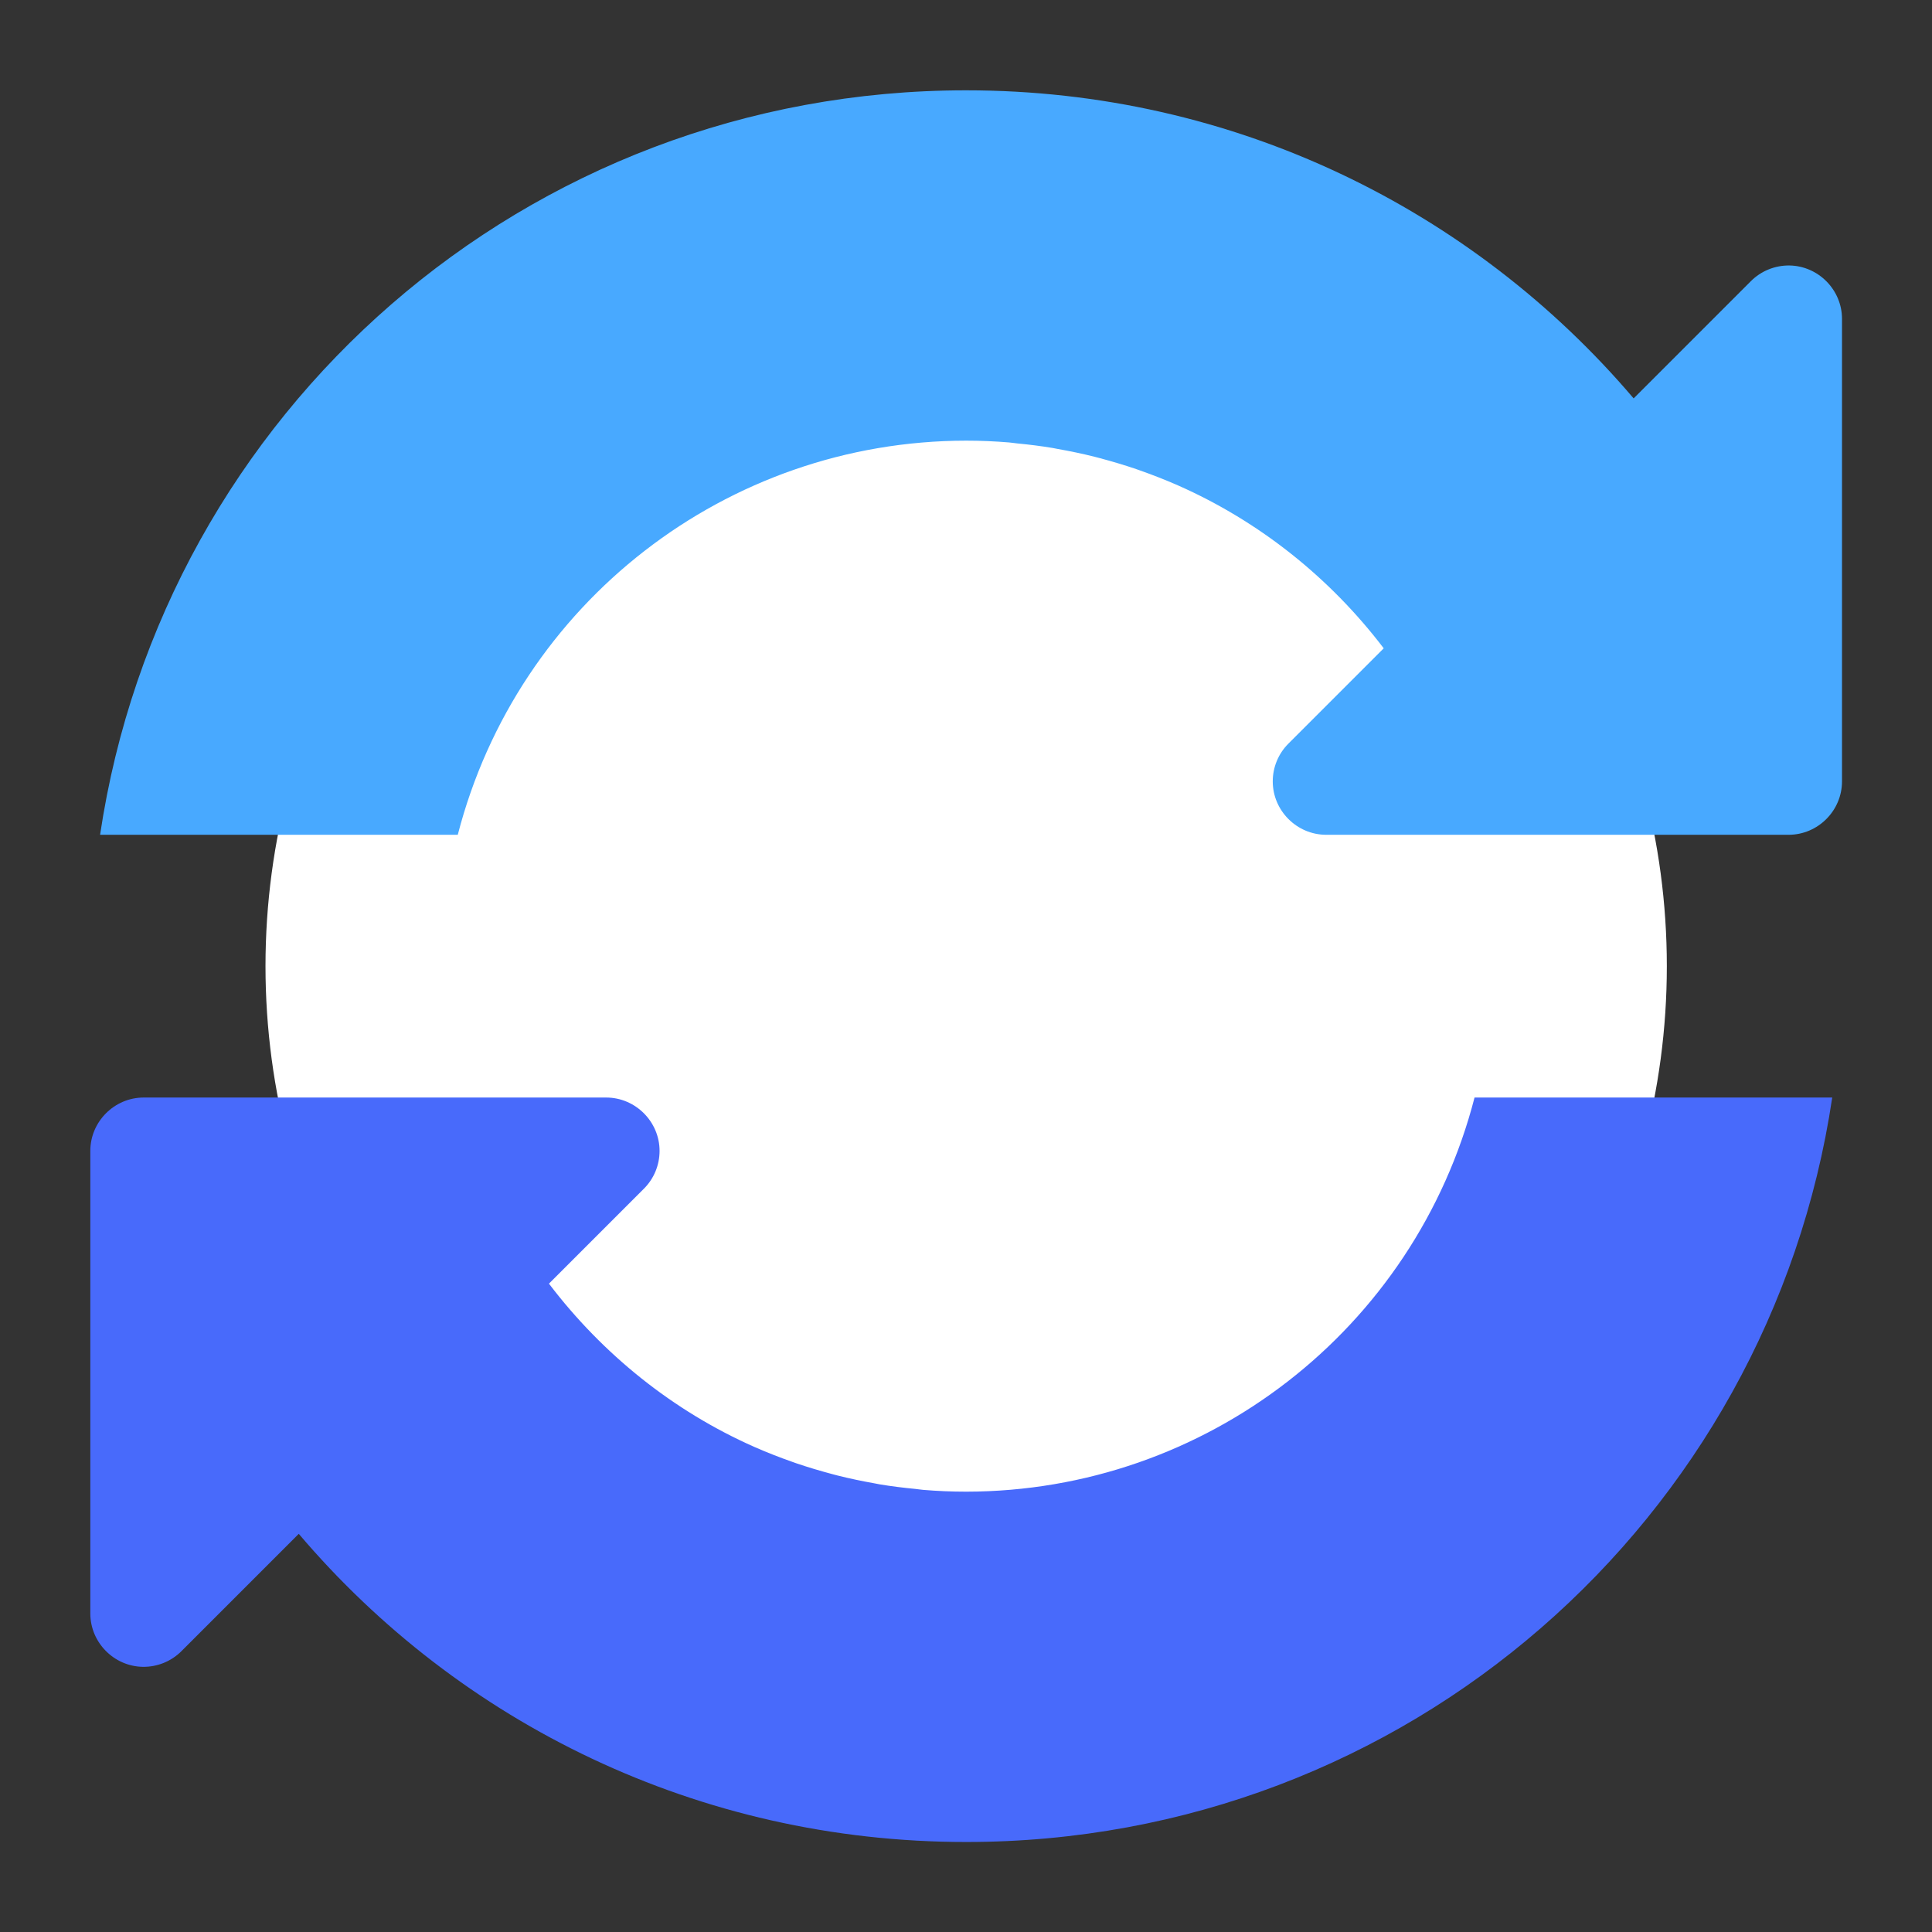
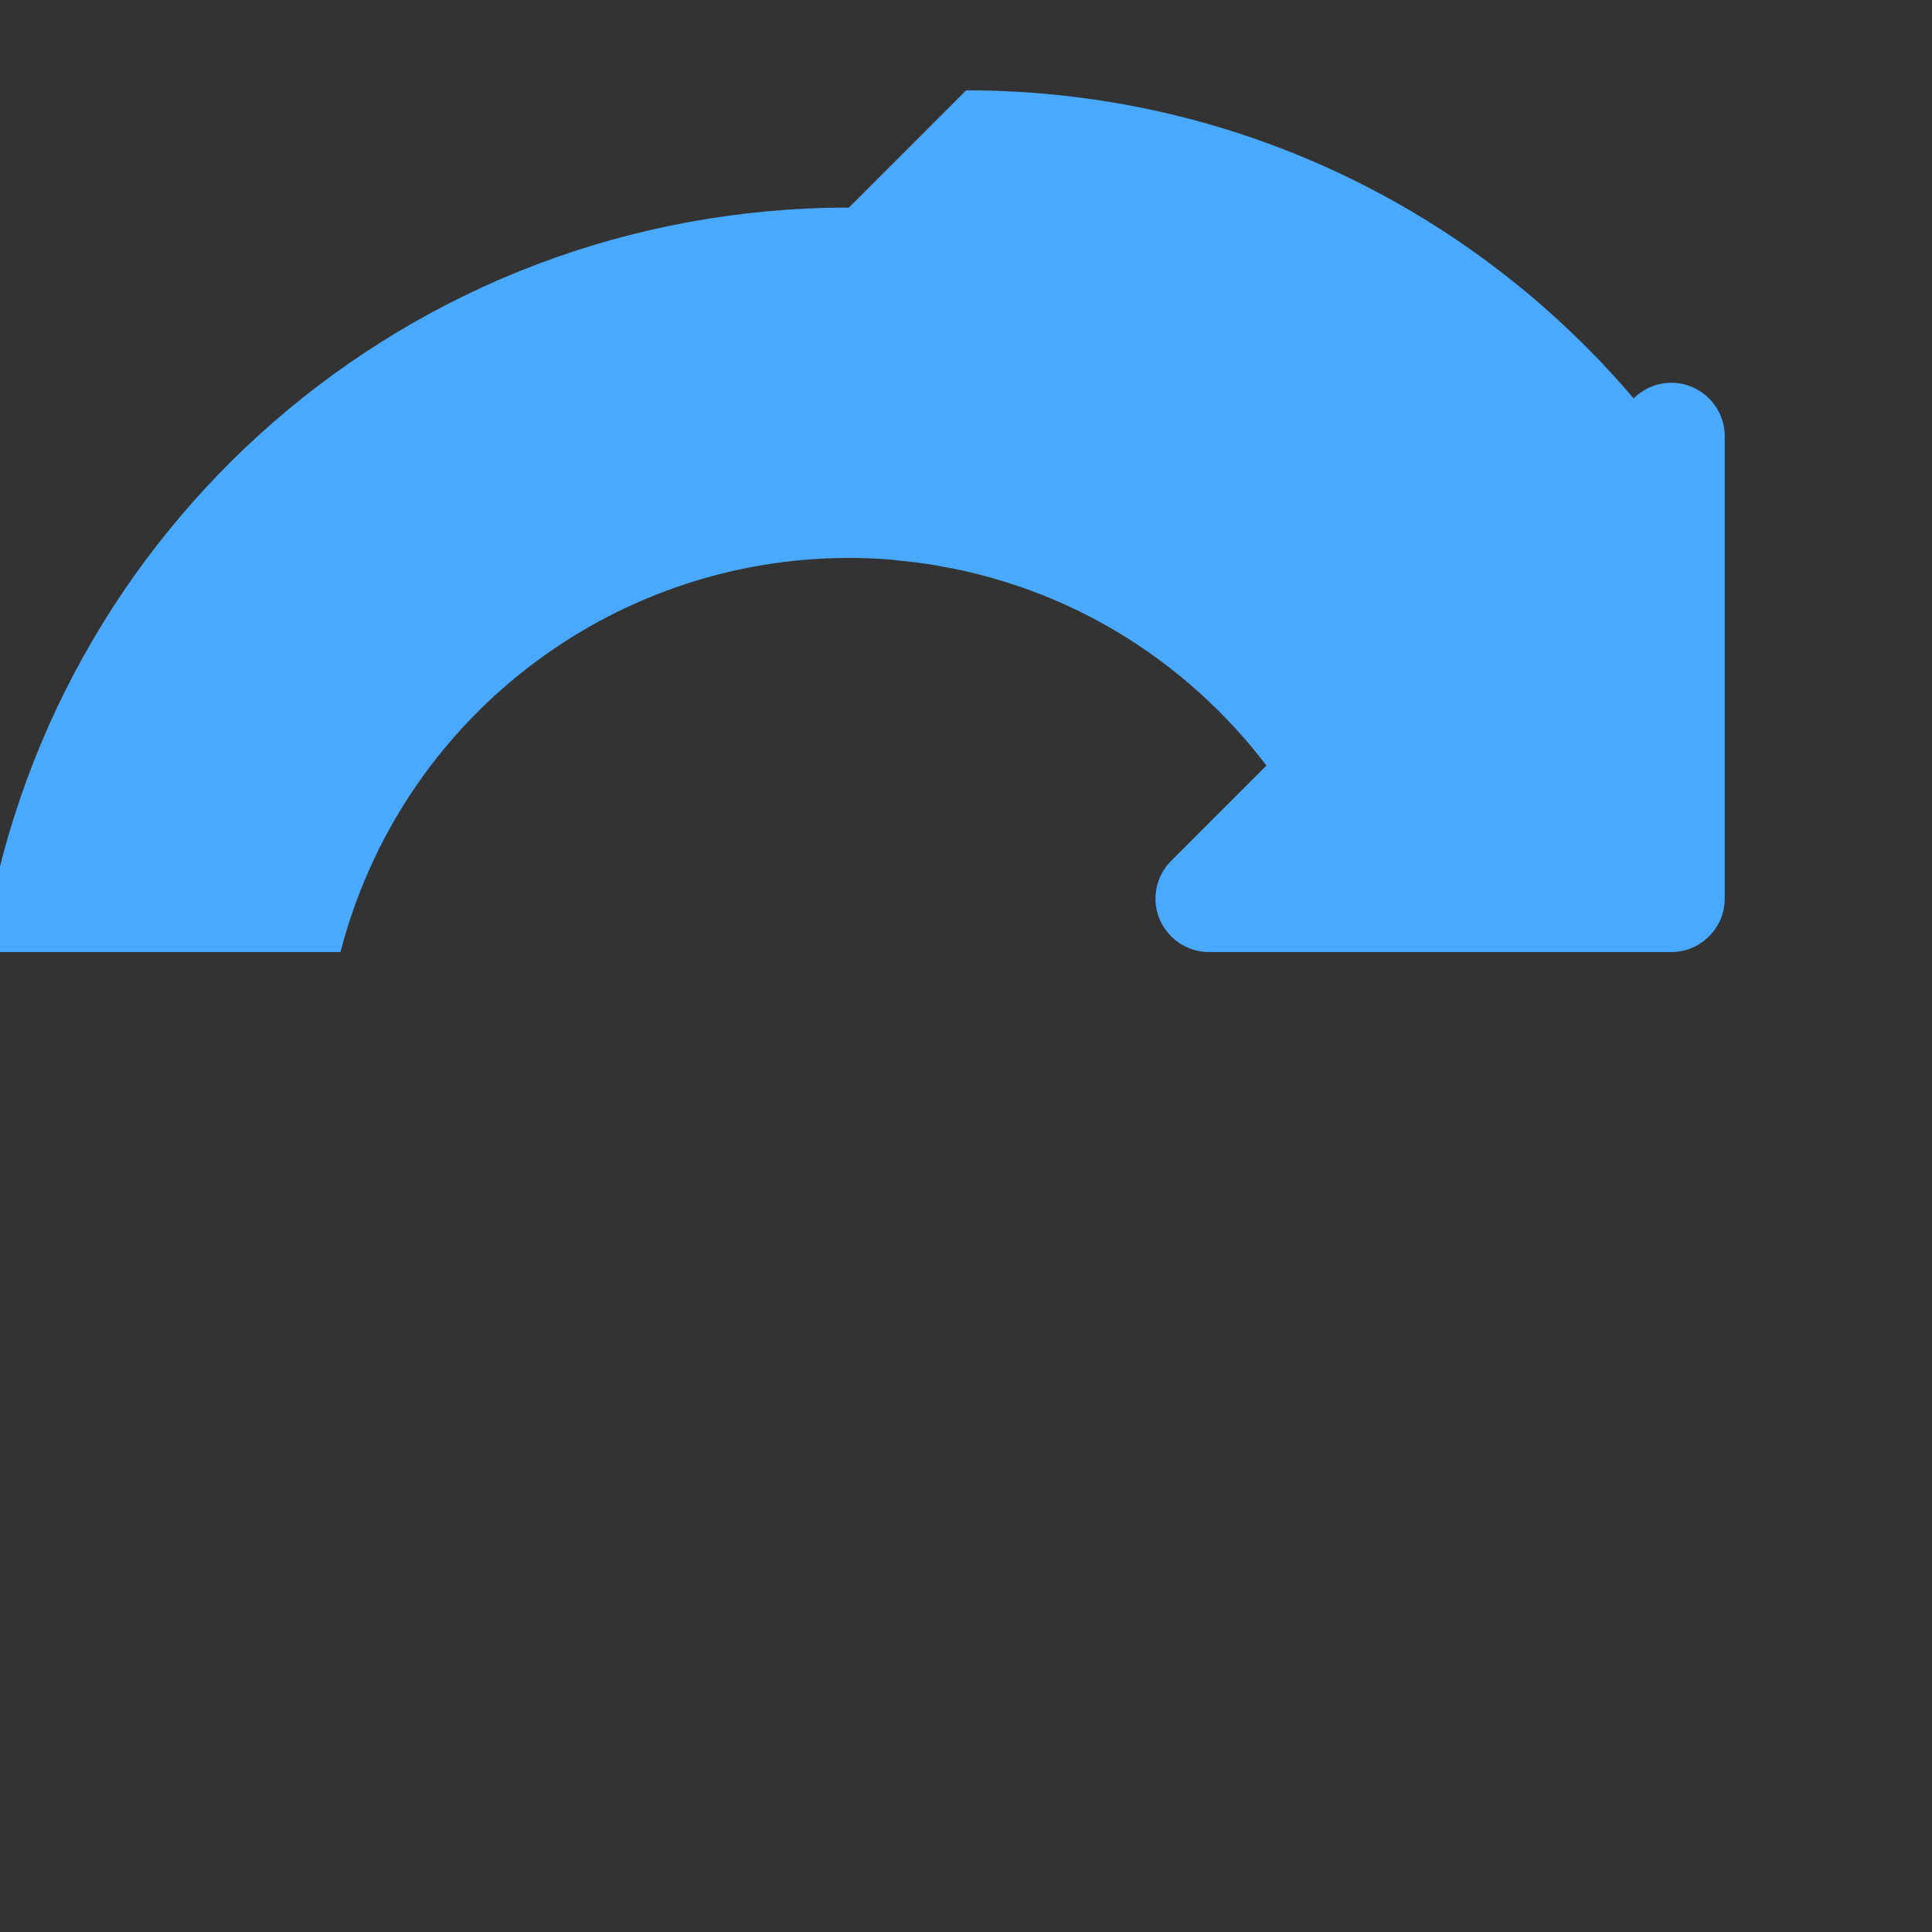
<svg xmlns="http://www.w3.org/2000/svg" clip-rule="evenodd" fill-rule="evenodd" stroke-linejoin="round" stroke-miterlimit="2" viewBox="0 0 48 48">
  <rect x="0" y="0" width="48" height="48" fill="#333333" stroke="none" />
-   <circle transform="matrix(-1.088 0 0 1.088 -2.108 -2.108)" cx="-24" cy="24" r="16" fill="#fff" />
  <g transform="matrix(1.088 0 0 1.088 -2.108 -2.108)" fill-rule="nonzero">
-     <path d="m24 4c6.122 0 11.579 2.729 15.242 7.035l2.678-2.678c.232-.232.55-.361.879-.357.662.01 1.201.557 1.201 1.219v10.562c0 .669-.55 1.219-1.219 1.219h-10.562c-.668-.001-1.218-.551-1.218-1.219 0-.323.128-.633.356-.861l2.178-2.178c-1.228-1.614-2.842-2.899-4.695-3.719-.287-.126-.58-.241-.877-.345-.026-.009-.052-.019-.078-.028-.273-.093-.55-.175-.83-.25-.039-.01-.078-.021-.118-.031-.281-.071-.567-.13-.855-.181-.034-.006-.067-.014-.102-.02-.269-.045-.542-.079-.816-.105-.061-.006-.122-.017-.184-.022-.324-.027-.65-.041-.98-.041-5.468.004-10.242 3.705-11.609 9h-8.168c1.439-9.647 9.717-17 19.777-17z" fill="#48a9ff" />
-     <path d="m43.777 27c-1.439 9.647-9.717 17-19.777 17-6.123 0-11.58-2.728-15.24-7.037l-2.68 2.68c-.232.232-.55.361-.879.357-.662-.01-1.201-.557-1.201-1.219v-10.562c0-.669.55-1.219 1.219-1.219h10.562c.668.001 1.218.551 1.218 1.219 0 .323-.128.633-.356.861l-2.17 2.17c1.228 1.615 2.834 2.906 4.687 3.727.287.126.58.241.877.345.026.009.052.019.078.028.273.093.55.175.83.25.039.01.078.021.118.031.281.071.567.13.855.181.034.006.067.014.102.02.269.045.542.079.816.105.061.006.122.017.184.022.324.027.65.041.98.041 5.468-.004 10.242-3.705 11.609-9z" fill="#486afb" />
+     <path d="m24 4c6.122 0 11.579 2.729 15.242 7.035c.232-.232.55-.361.879-.357.662.01 1.201.557 1.201 1.219v10.562c0 .669-.55 1.219-1.219 1.219h-10.562c-.668-.001-1.218-.551-1.218-1.219 0-.323.128-.633.356-.861l2.178-2.178c-1.228-1.614-2.842-2.899-4.695-3.719-.287-.126-.58-.241-.877-.345-.026-.009-.052-.019-.078-.028-.273-.093-.55-.175-.83-.25-.039-.01-.078-.021-.118-.031-.281-.071-.567-.13-.855-.181-.034-.006-.067-.014-.102-.02-.269-.045-.542-.079-.816-.105-.061-.006-.122-.017-.184-.022-.324-.027-.65-.041-.98-.041-5.468.004-10.242 3.705-11.609 9h-8.168c1.439-9.647 9.717-17 19.777-17z" fill="#48a9ff" />
  </g>
</svg>